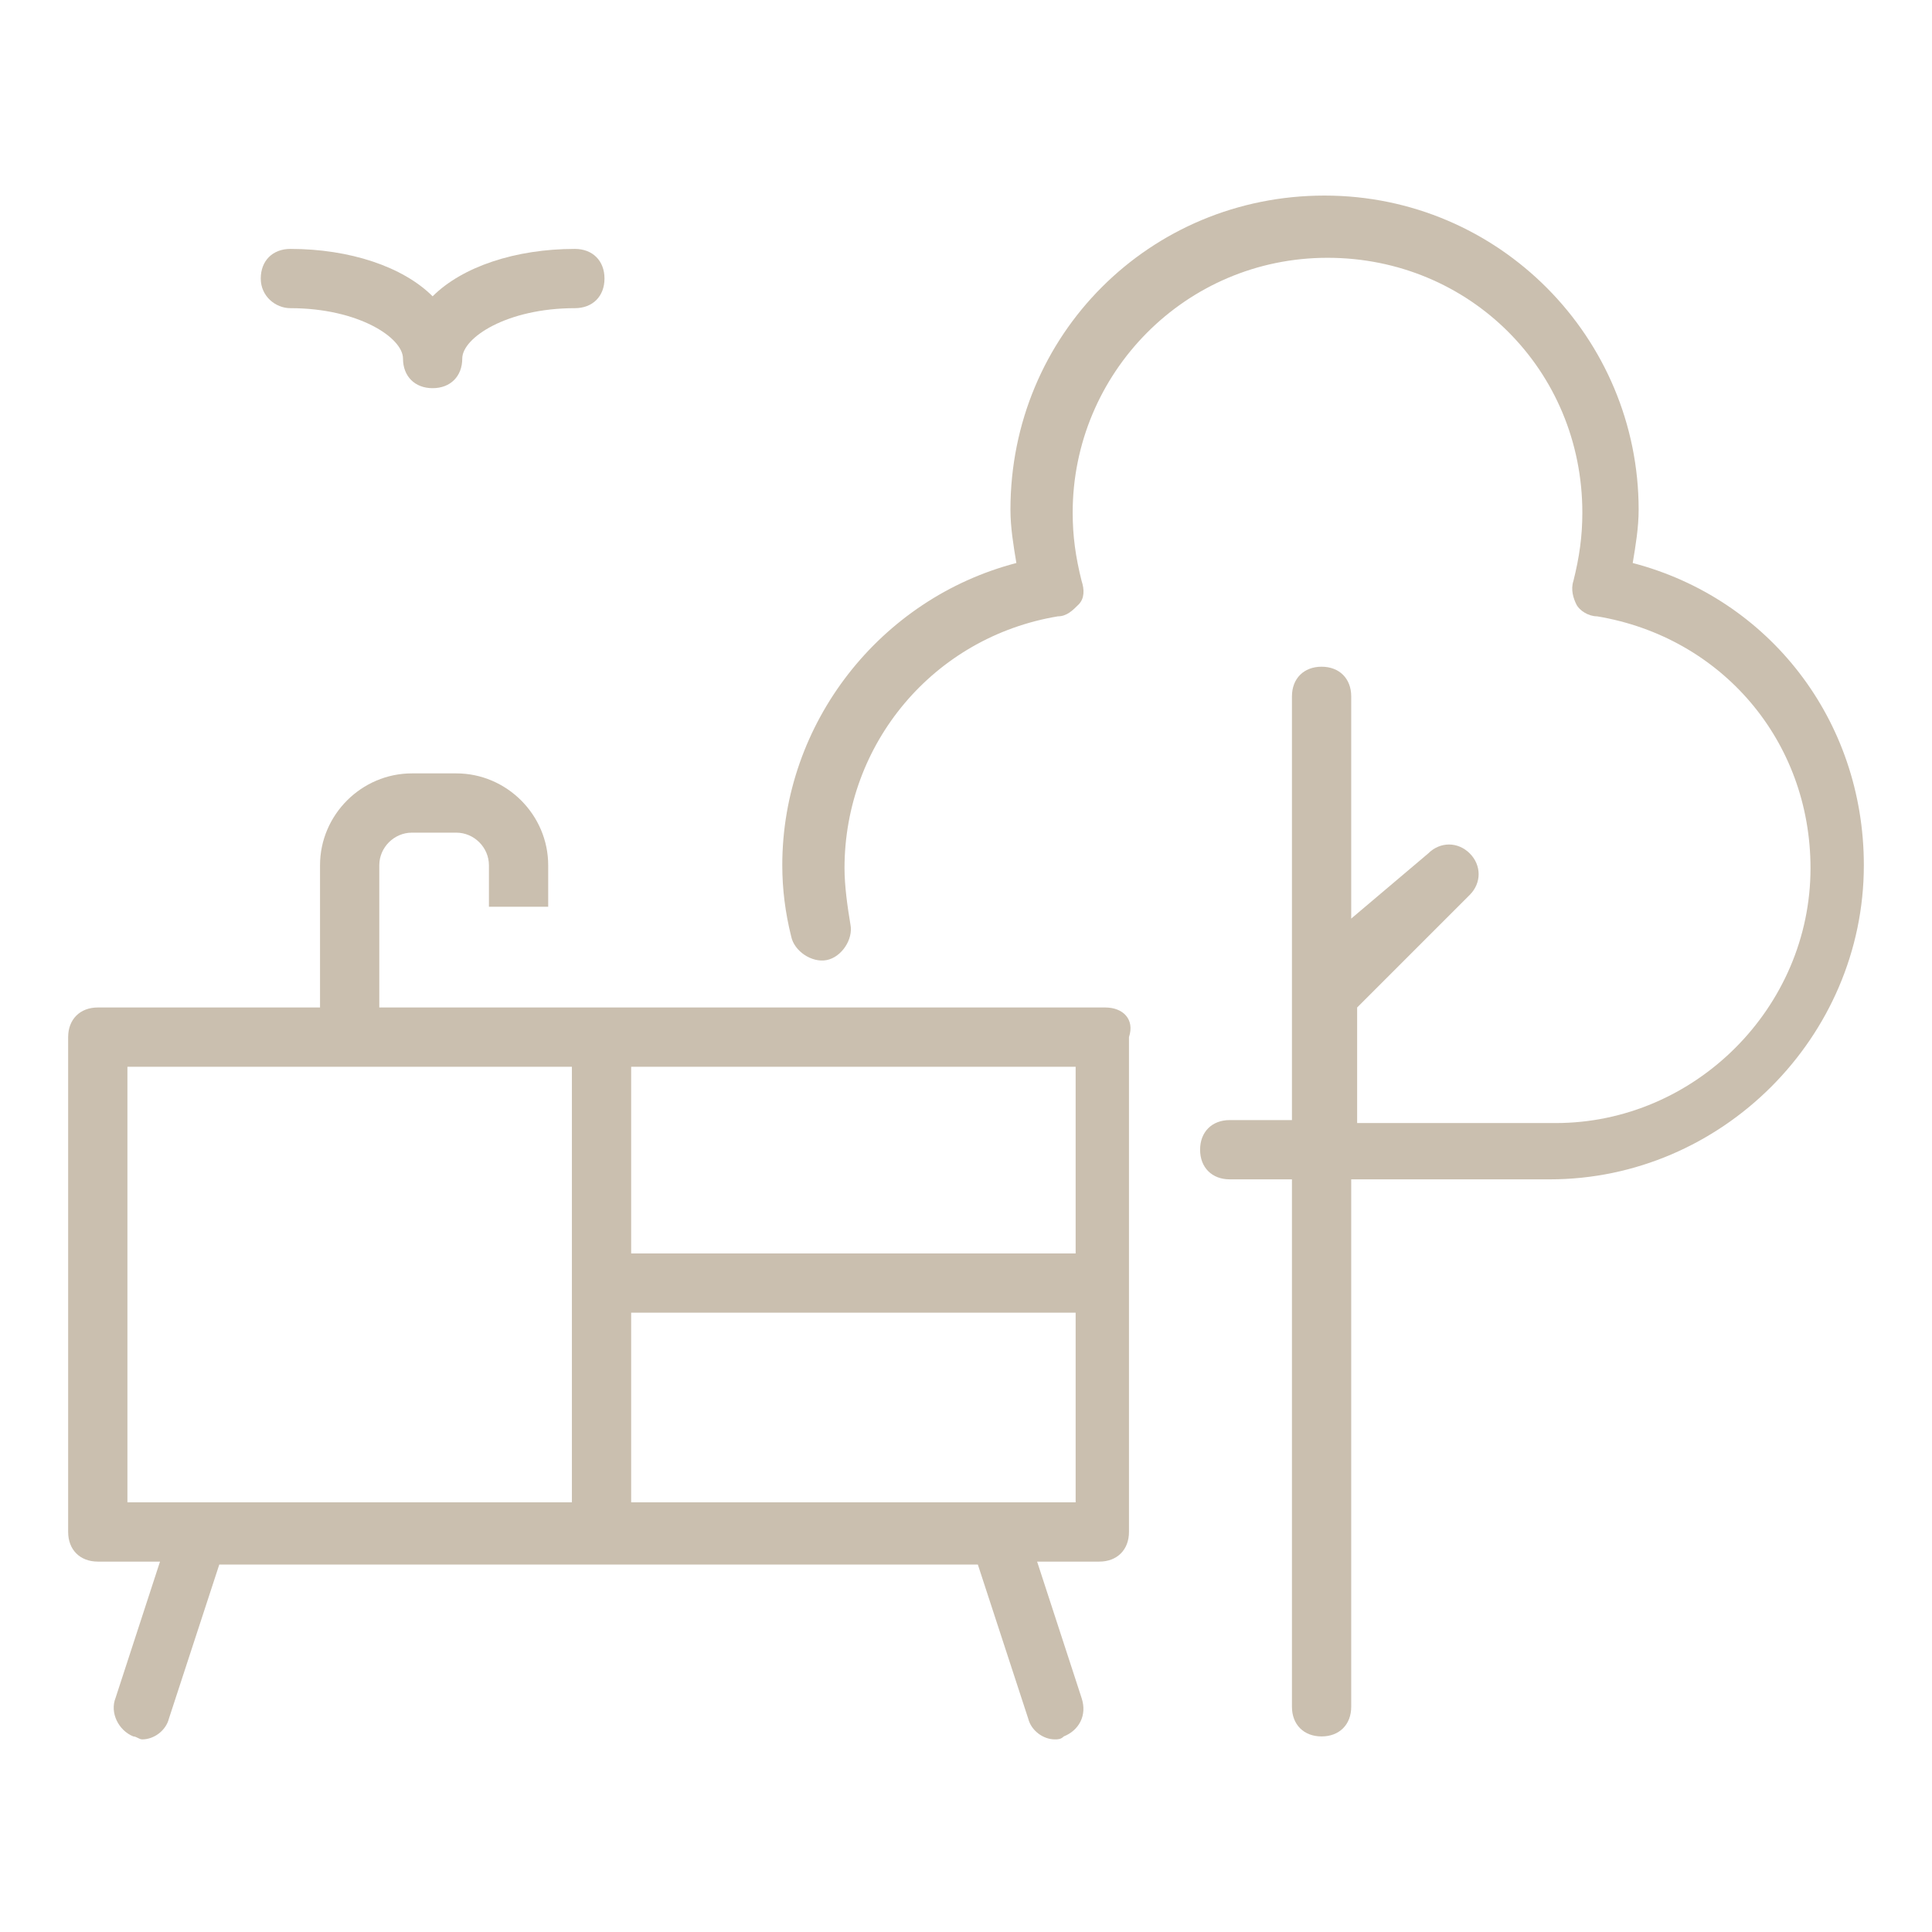
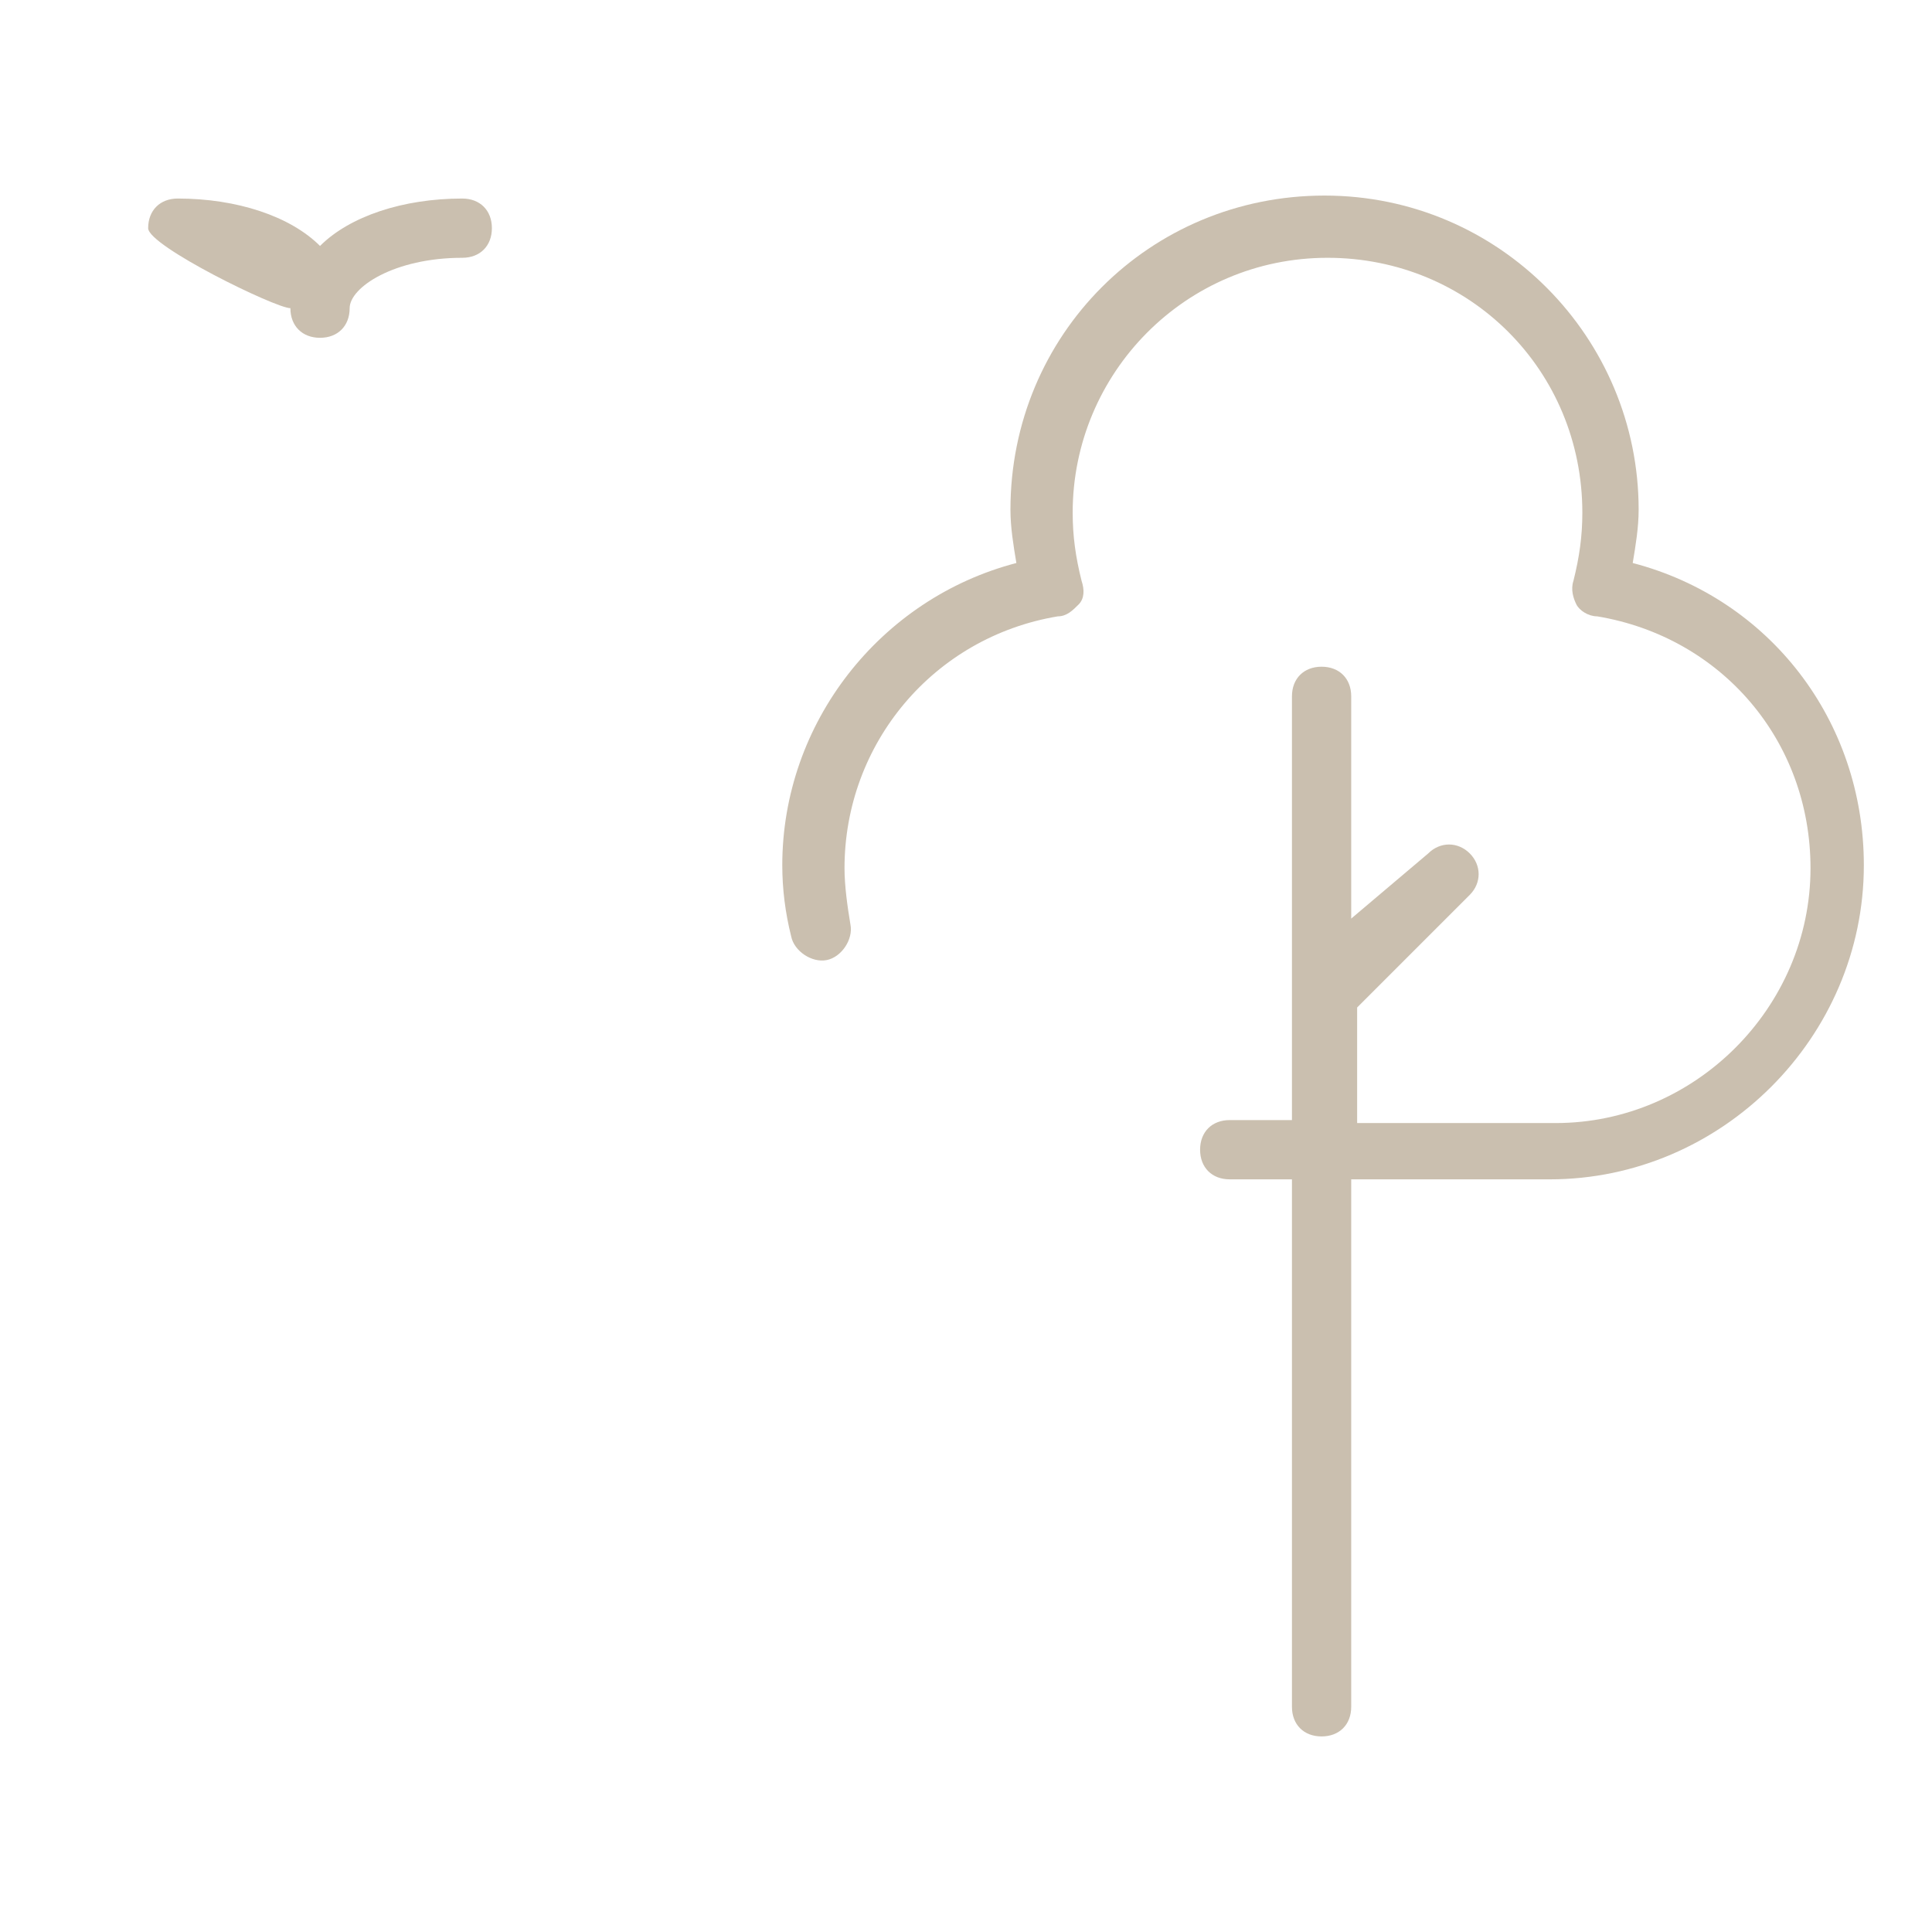
<svg xmlns="http://www.w3.org/2000/svg" version="1.1" id="Laag_1" x="0px" y="0px" viewBox="0 0 65.2 65.2" style="enable-background:new 0 0 65.2 65.2;" xml:space="preserve">
  <style type="text/css">
	.st0{fill:#CABFAF;}
</style>
  <g>
-     <path class="st0" d="M9.8,10.4c2.3,0,3.8,1,3.8,1.7c0,0.6,0.4,1,1,1s1-0.4,1-1c0-0.7,1.5-1.7,3.8-1.7c0.6,0,1-0.4,1-1s-0.4-1-1-1   c-2,0-3.8,0.6-4.8,1.6c-1-1-2.8-1.6-4.8-1.6c-0.6,0-1,0.4-1,1S9.3,10.4,9.8,10.4z" />
-     <path class="st0" d="M37.3,34h-17h-7.5v-4.8c0-0.6,0.5-1.1,1.1-1.1h1.5c0.6,0,1.1,0.5,1.1,1.1v1.4h2v-1.4c0-1.7-1.4-3.1-3.1-3.1   h-1.5c-1.7,0-3.1,1.4-3.1,3.1V34H3.3c-0.6,0-1,0.4-1,1v16.7c0,0.6,0.4,1,1,1h2.1l-1.5,4.6c-0.2,0.5,0.1,1.1,0.6,1.3   c0.1,0,0.2,0.1,0.3,0.1c0.4,0,0.8-0.3,0.9-0.7l1.7-5.2h12.8h12.8l1.7,5.2c0.1,0.4,0.5,0.7,0.9,0.7c0.1,0,0.2,0,0.3-0.1   c0.5-0.2,0.8-0.7,0.6-1.3l-1.5-4.6h2.1c0.6,0,1-0.4,1-1V35C38.3,34.4,37.9,34,37.3,34z M36.3,42.3h-15V36h15V42.3z M4.3,36h15v14.7   h-15V36z M21.3,50.7v-6.4h15v6.4H21.3z" />
+     <path class="st0" d="M9.8,10.4c0,0.6,0.4,1,1,1s1-0.4,1-1c0-0.7,1.5-1.7,3.8-1.7c0.6,0,1-0.4,1-1s-0.4-1-1-1   c-2,0-3.8,0.6-4.8,1.6c-1-1-2.8-1.6-4.8-1.6c-0.6,0-1,0.4-1,1S9.3,10.4,9.8,10.4z" />
    <path class="st0" d="M55.1,19c0.1-0.6,0.2-1.2,0.2-1.8c0-5.8-4.7-10.6-10.6-10.6s-10.6,4.7-10.6,10.6c0,0.6,0.1,1.2,0.2,1.8   c-4.6,1.2-7.9,5.4-7.9,10.2c0,0.8,0.1,1.6,0.3,2.4c0.1,0.5,0.7,0.9,1.2,0.8c0.5-0.1,0.9-0.7,0.8-1.2c-0.1-0.6-0.2-1.3-0.2-1.9   c0-4.2,3-7.8,7.2-8.5c0.3,0,0.5-0.2,0.7-0.4c0.2-0.2,0.2-0.5,0.1-0.8c-0.2-0.8-0.3-1.5-0.3-2.3c0-4.7,3.8-8.6,8.6-8.6   s8.6,3.8,8.6,8.6c0,0.8-0.1,1.5-0.3,2.3c-0.1,0.3,0,0.6,0.1,0.8s0.4,0.4,0.7,0.4c4.2,0.7,7.2,4.2,7.2,8.5c0,4.7-3.9,8.6-8.6,8.6   h-6.7v-3.9l3.8-3.8c0.4-0.4,0.4-1,0-1.4s-1-0.4-1.4,0L45.6,31v-7.5c0-0.6-0.4-1-1-1s-1,0.4-1,1v14.3h-2.1c-0.6,0-1,0.4-1,1   s0.4,1,1,1h2.1v17.8c0,0.6,0.4,1,1,1s1-0.4,1-1V39.8h6.7c5.8,0,10.6-4.8,10.6-10.6C62.9,24.3,59.7,20.2,55.1,19z" />
  </g>
</svg>